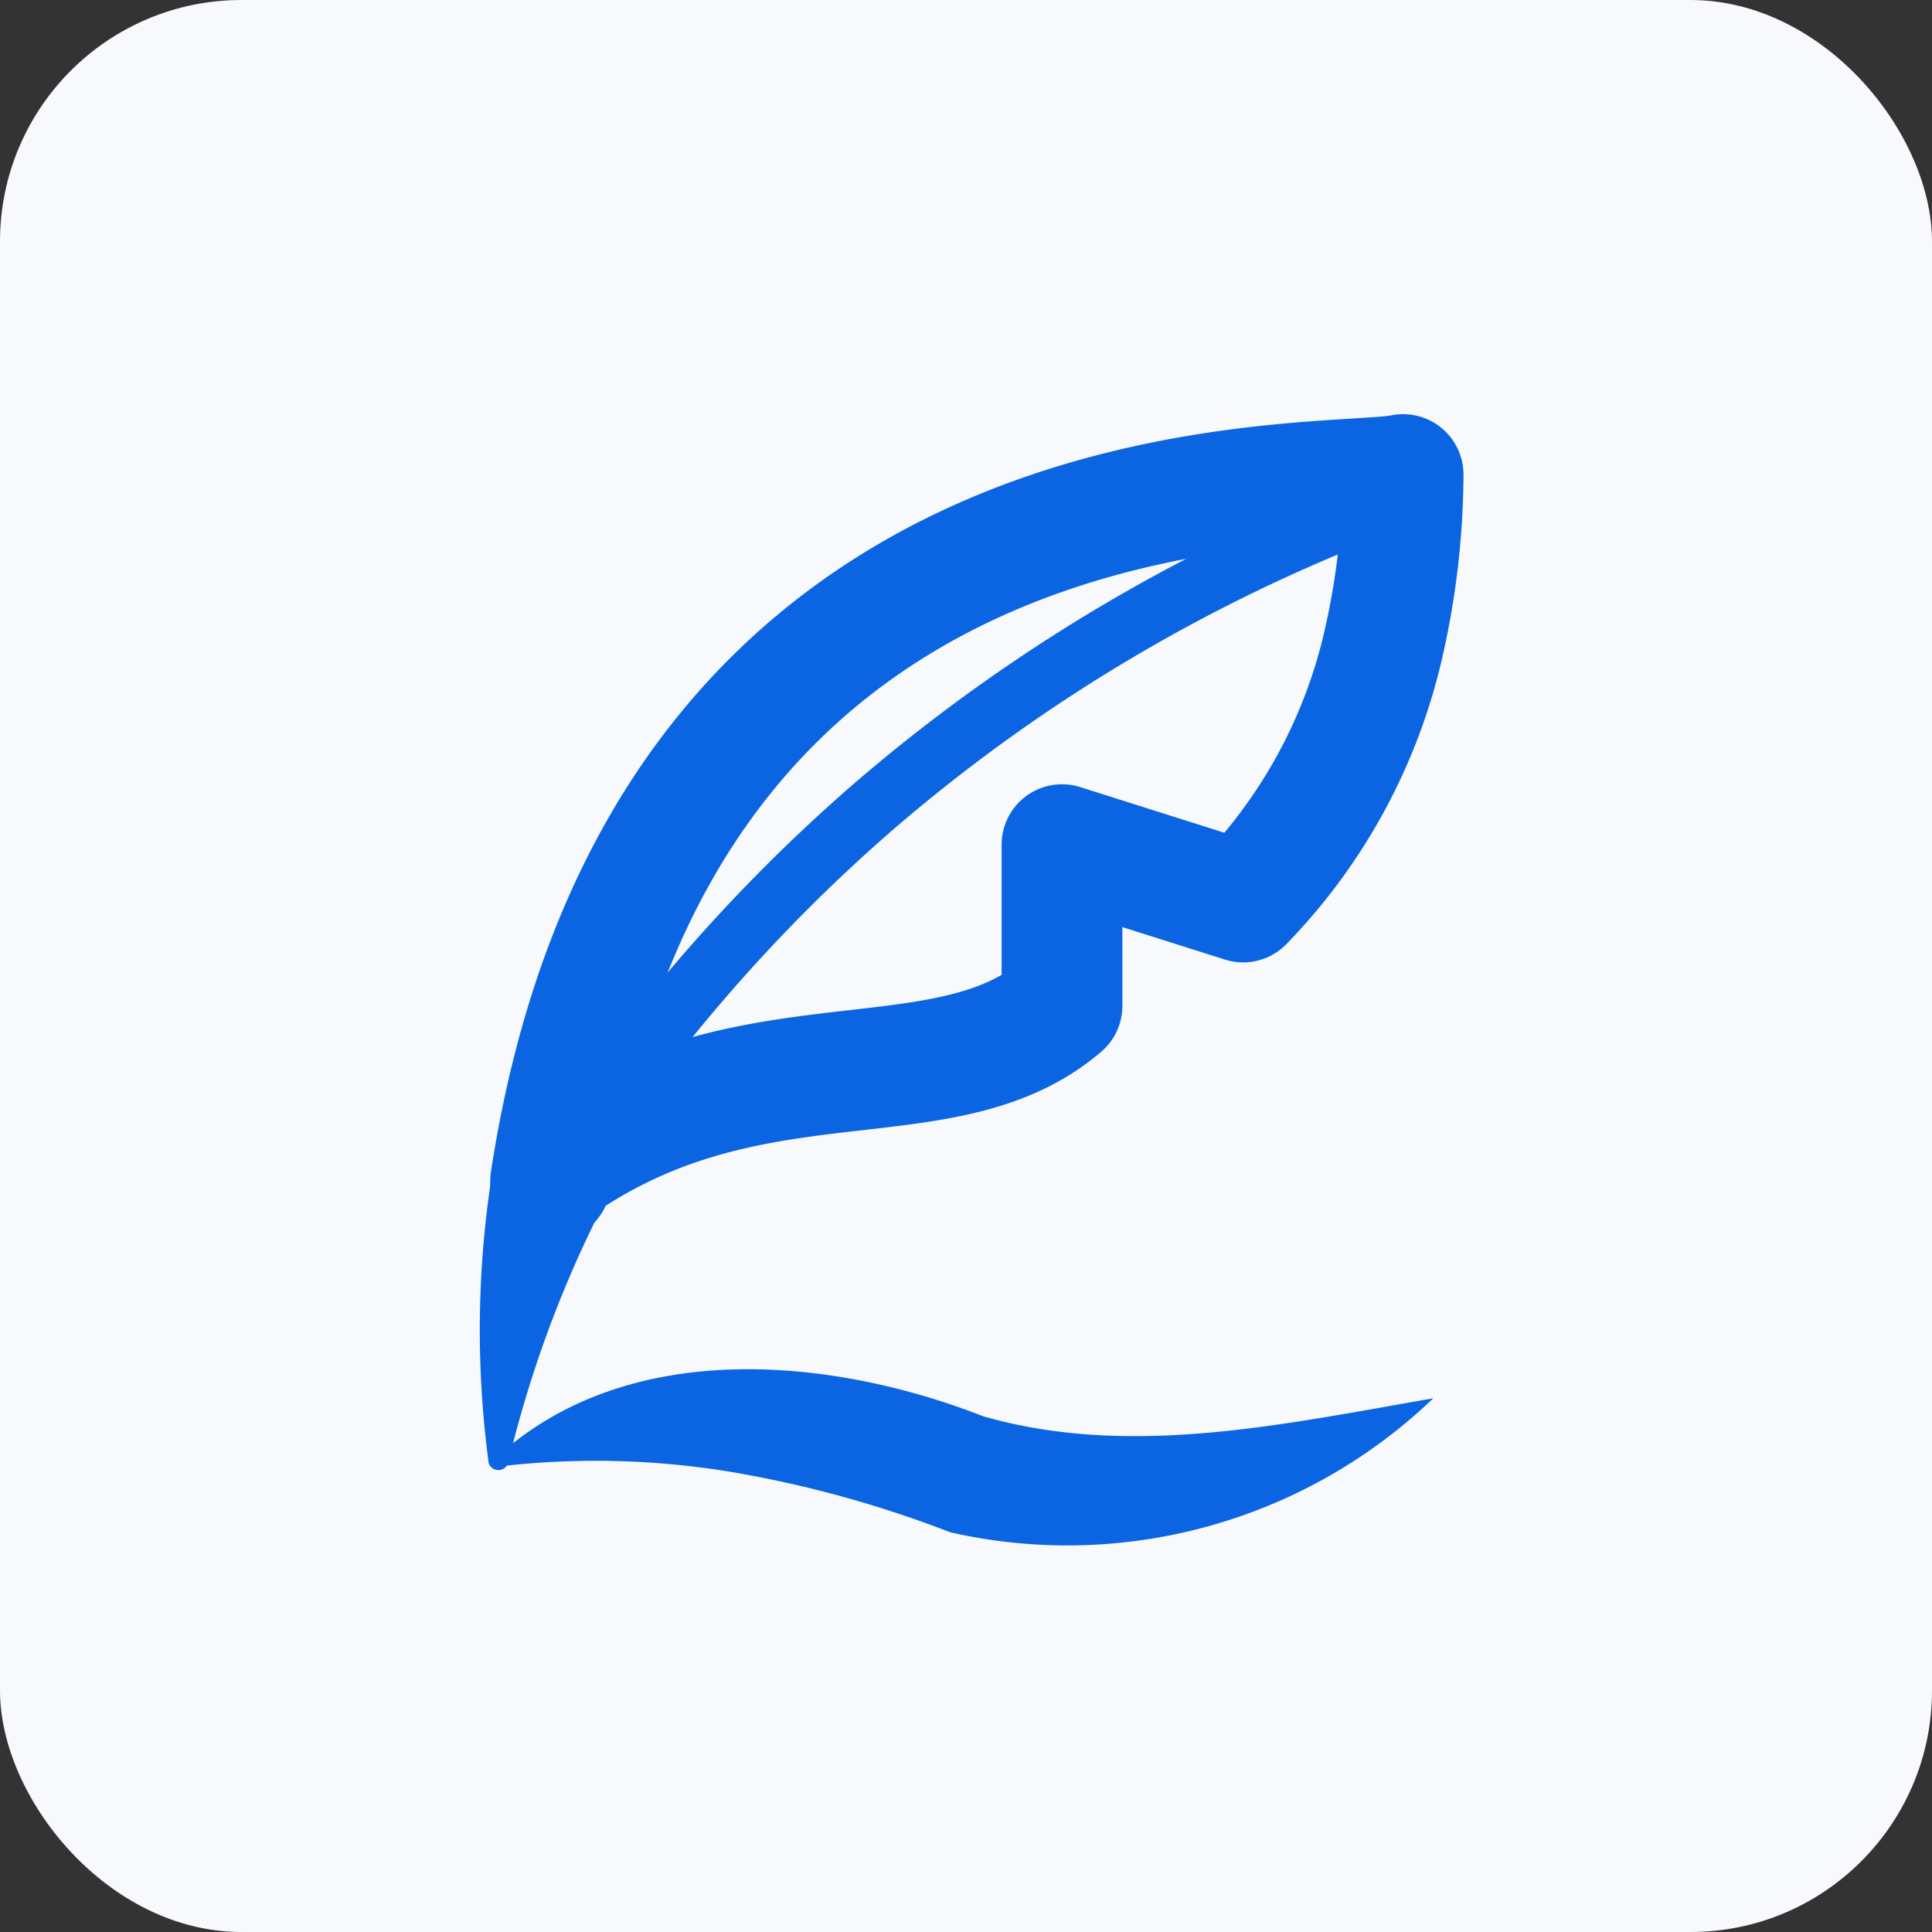
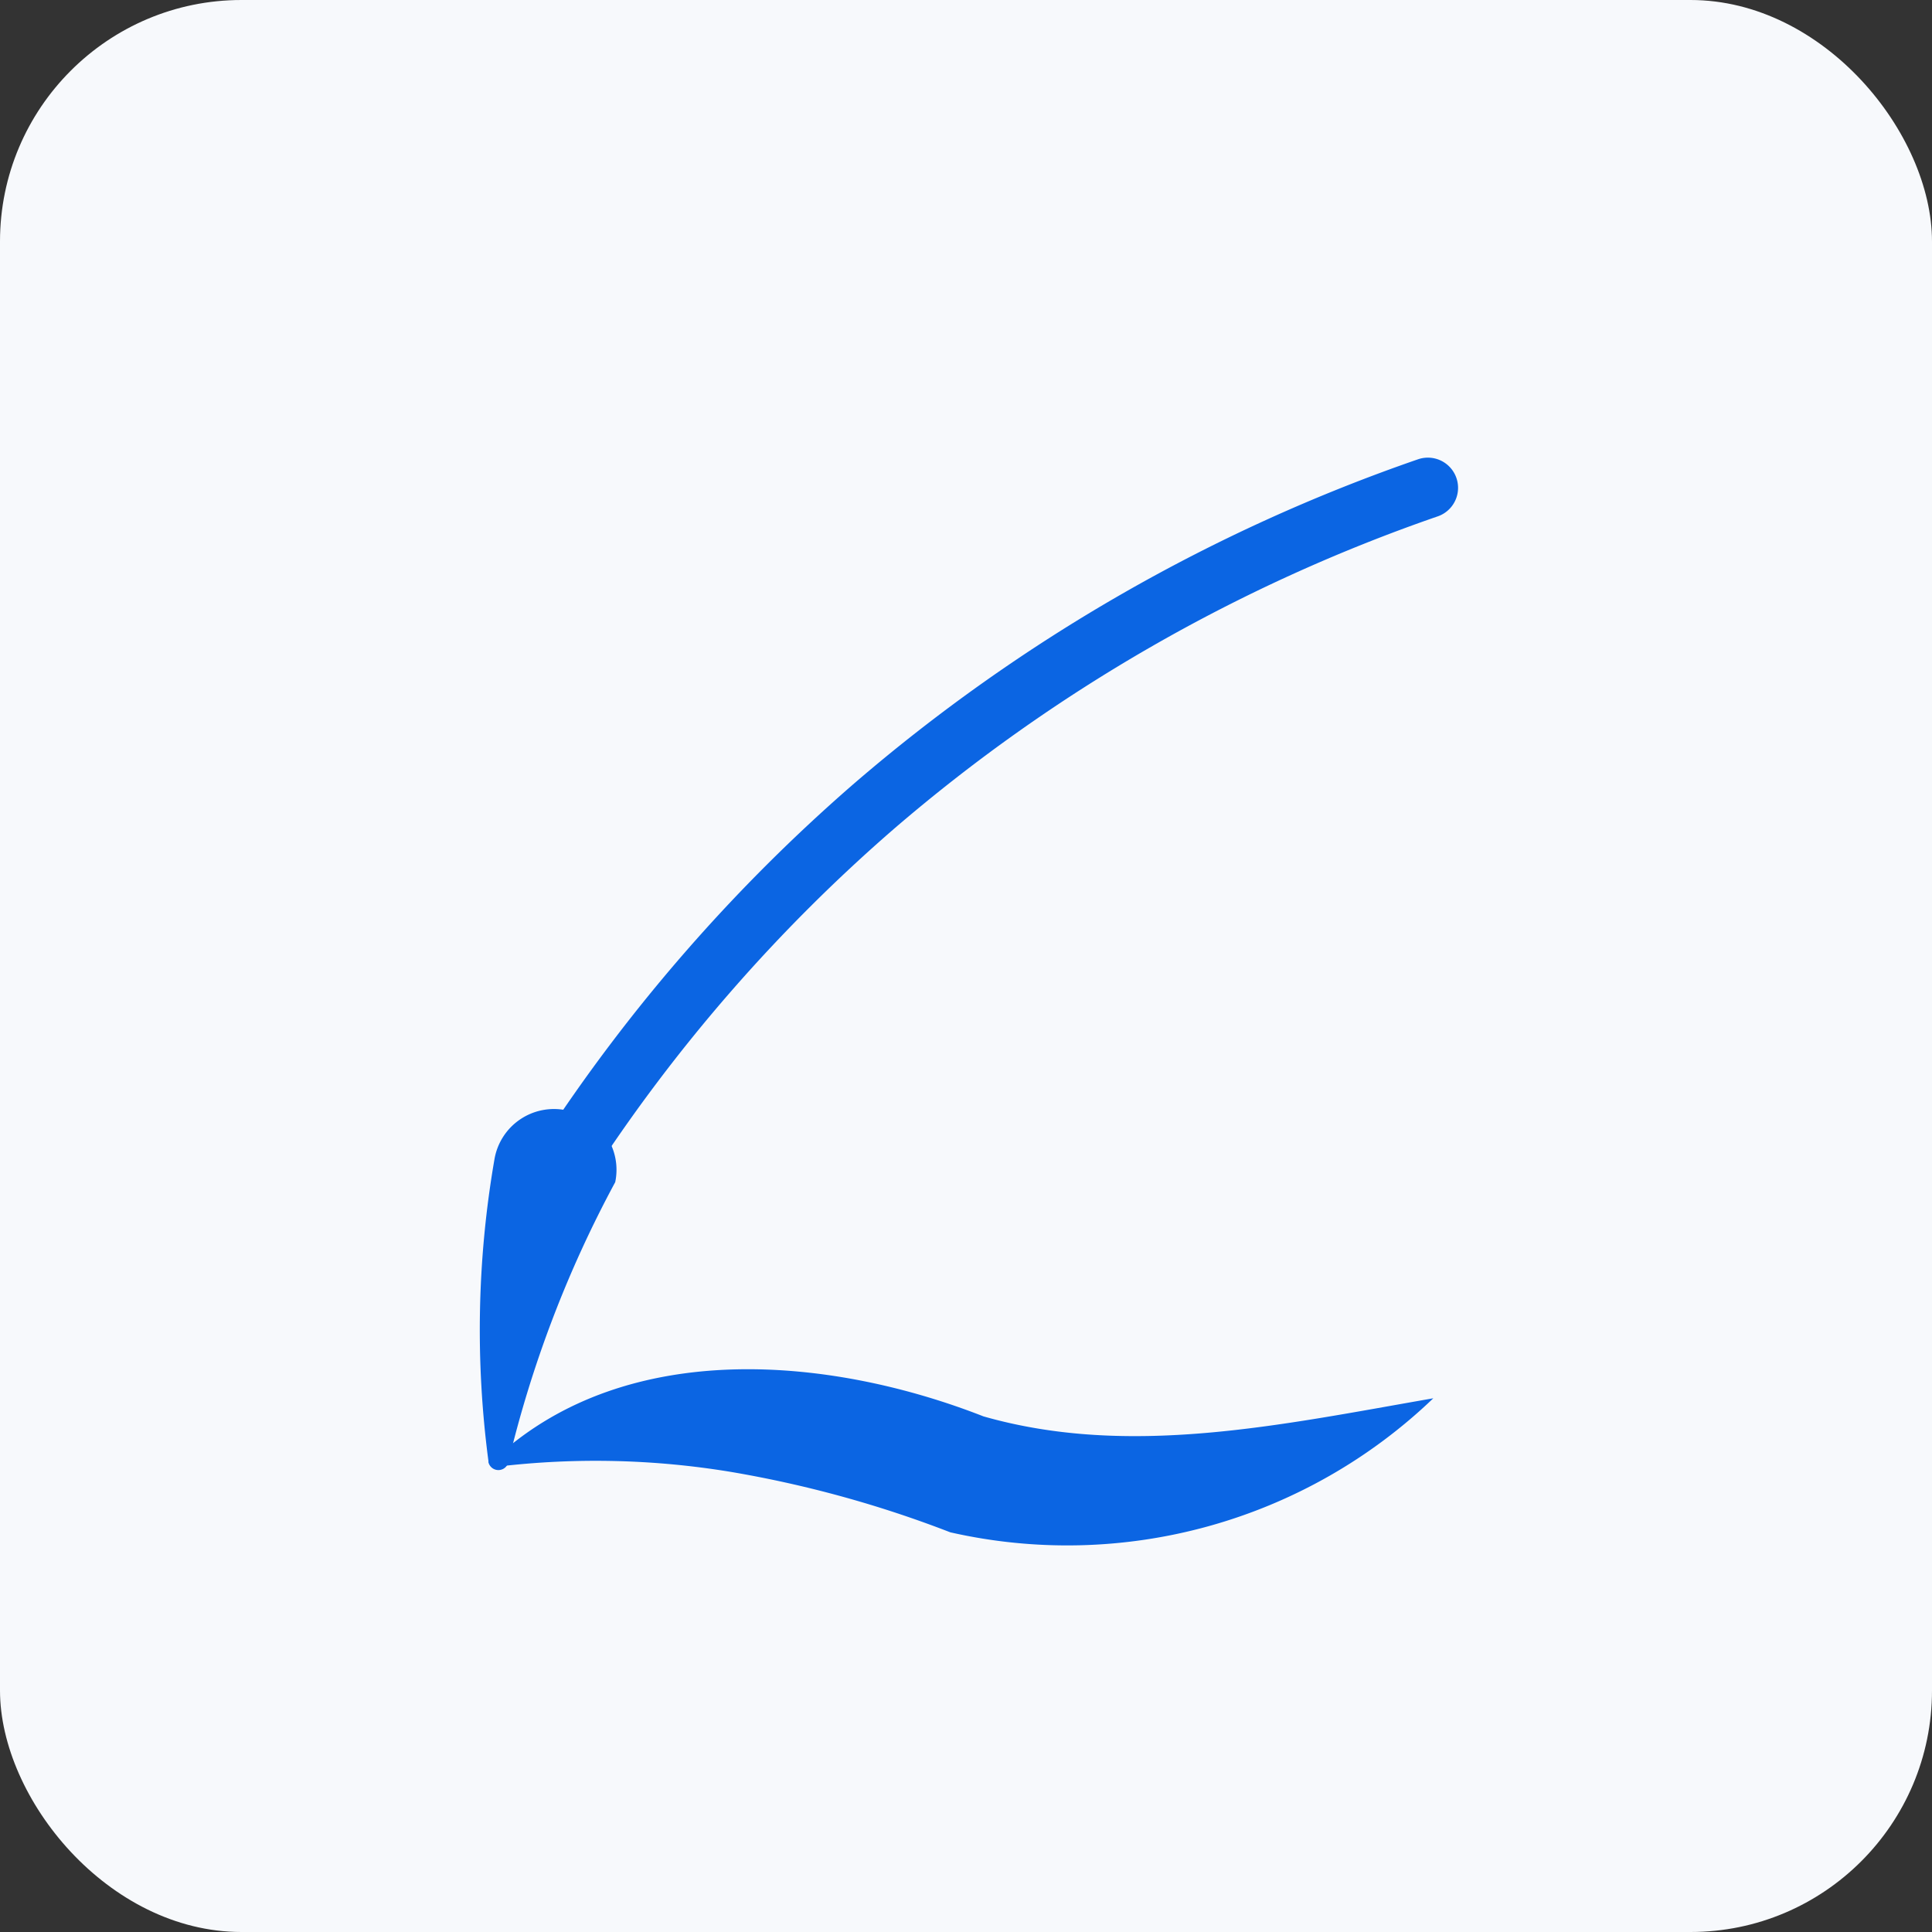
<svg xmlns="http://www.w3.org/2000/svg" id="Layer_1" data-name="Layer 1" viewBox="0 0 32 32">
  <rect x="0" y="0" width="32" height="32" fill="#333333" stroke="none" />
  <defs>
    <style>.cls-1{fill:#f7f9fc;}.cls-2{fill:#0b65e3;}.cls-3,.cls-4{fill:none;stroke:#0b65e3;stroke-linecap:round;stroke-linejoin:round;}.cls-3{stroke-width:2px;}</style>
  </defs>
  <rect class="cls-1" width="32" height="32" rx="4" />
  <path class="cls-2" d="M8.22,24.14c2.19-2,5.57-1.66,8.07-.68,2.42.69,4.92.14,7.45-.3a8.76,8.76,0,0,1-8,2.22,18.72,18.72,0,0,0-3.63-1,13.73,13.73,0,0,0-3.85-.09c-.07,0-.12-.08-.07-.13Z" />
-   <path class="cls-3" d="M9.12,19.56C11,7.27,21.88,8.14,23.24,7.86a12.86,12.86,0,0,1-.35,2.91,9,9,0,0,1-2.3,4.17l-3-.95v2.67c-1.91,1.64-5,.42-8.19,2.53" />
  <path class="cls-2" d="M8.09,24.2a16.58,16.58,0,0,1,.1-5,1,1,0,0,1,1.19-.81,1,1,0,0,1,.81,1.19,19.08,19.08,0,0,0-1.77,4.64.17.17,0,0,1-.33,0Z" />
  <path class="cls-4" d="M9.39,19.19a27.82,27.82,0,0,1,5.09-5.84,28.14,28.14,0,0,1,9.17-5.27" />
</svg>